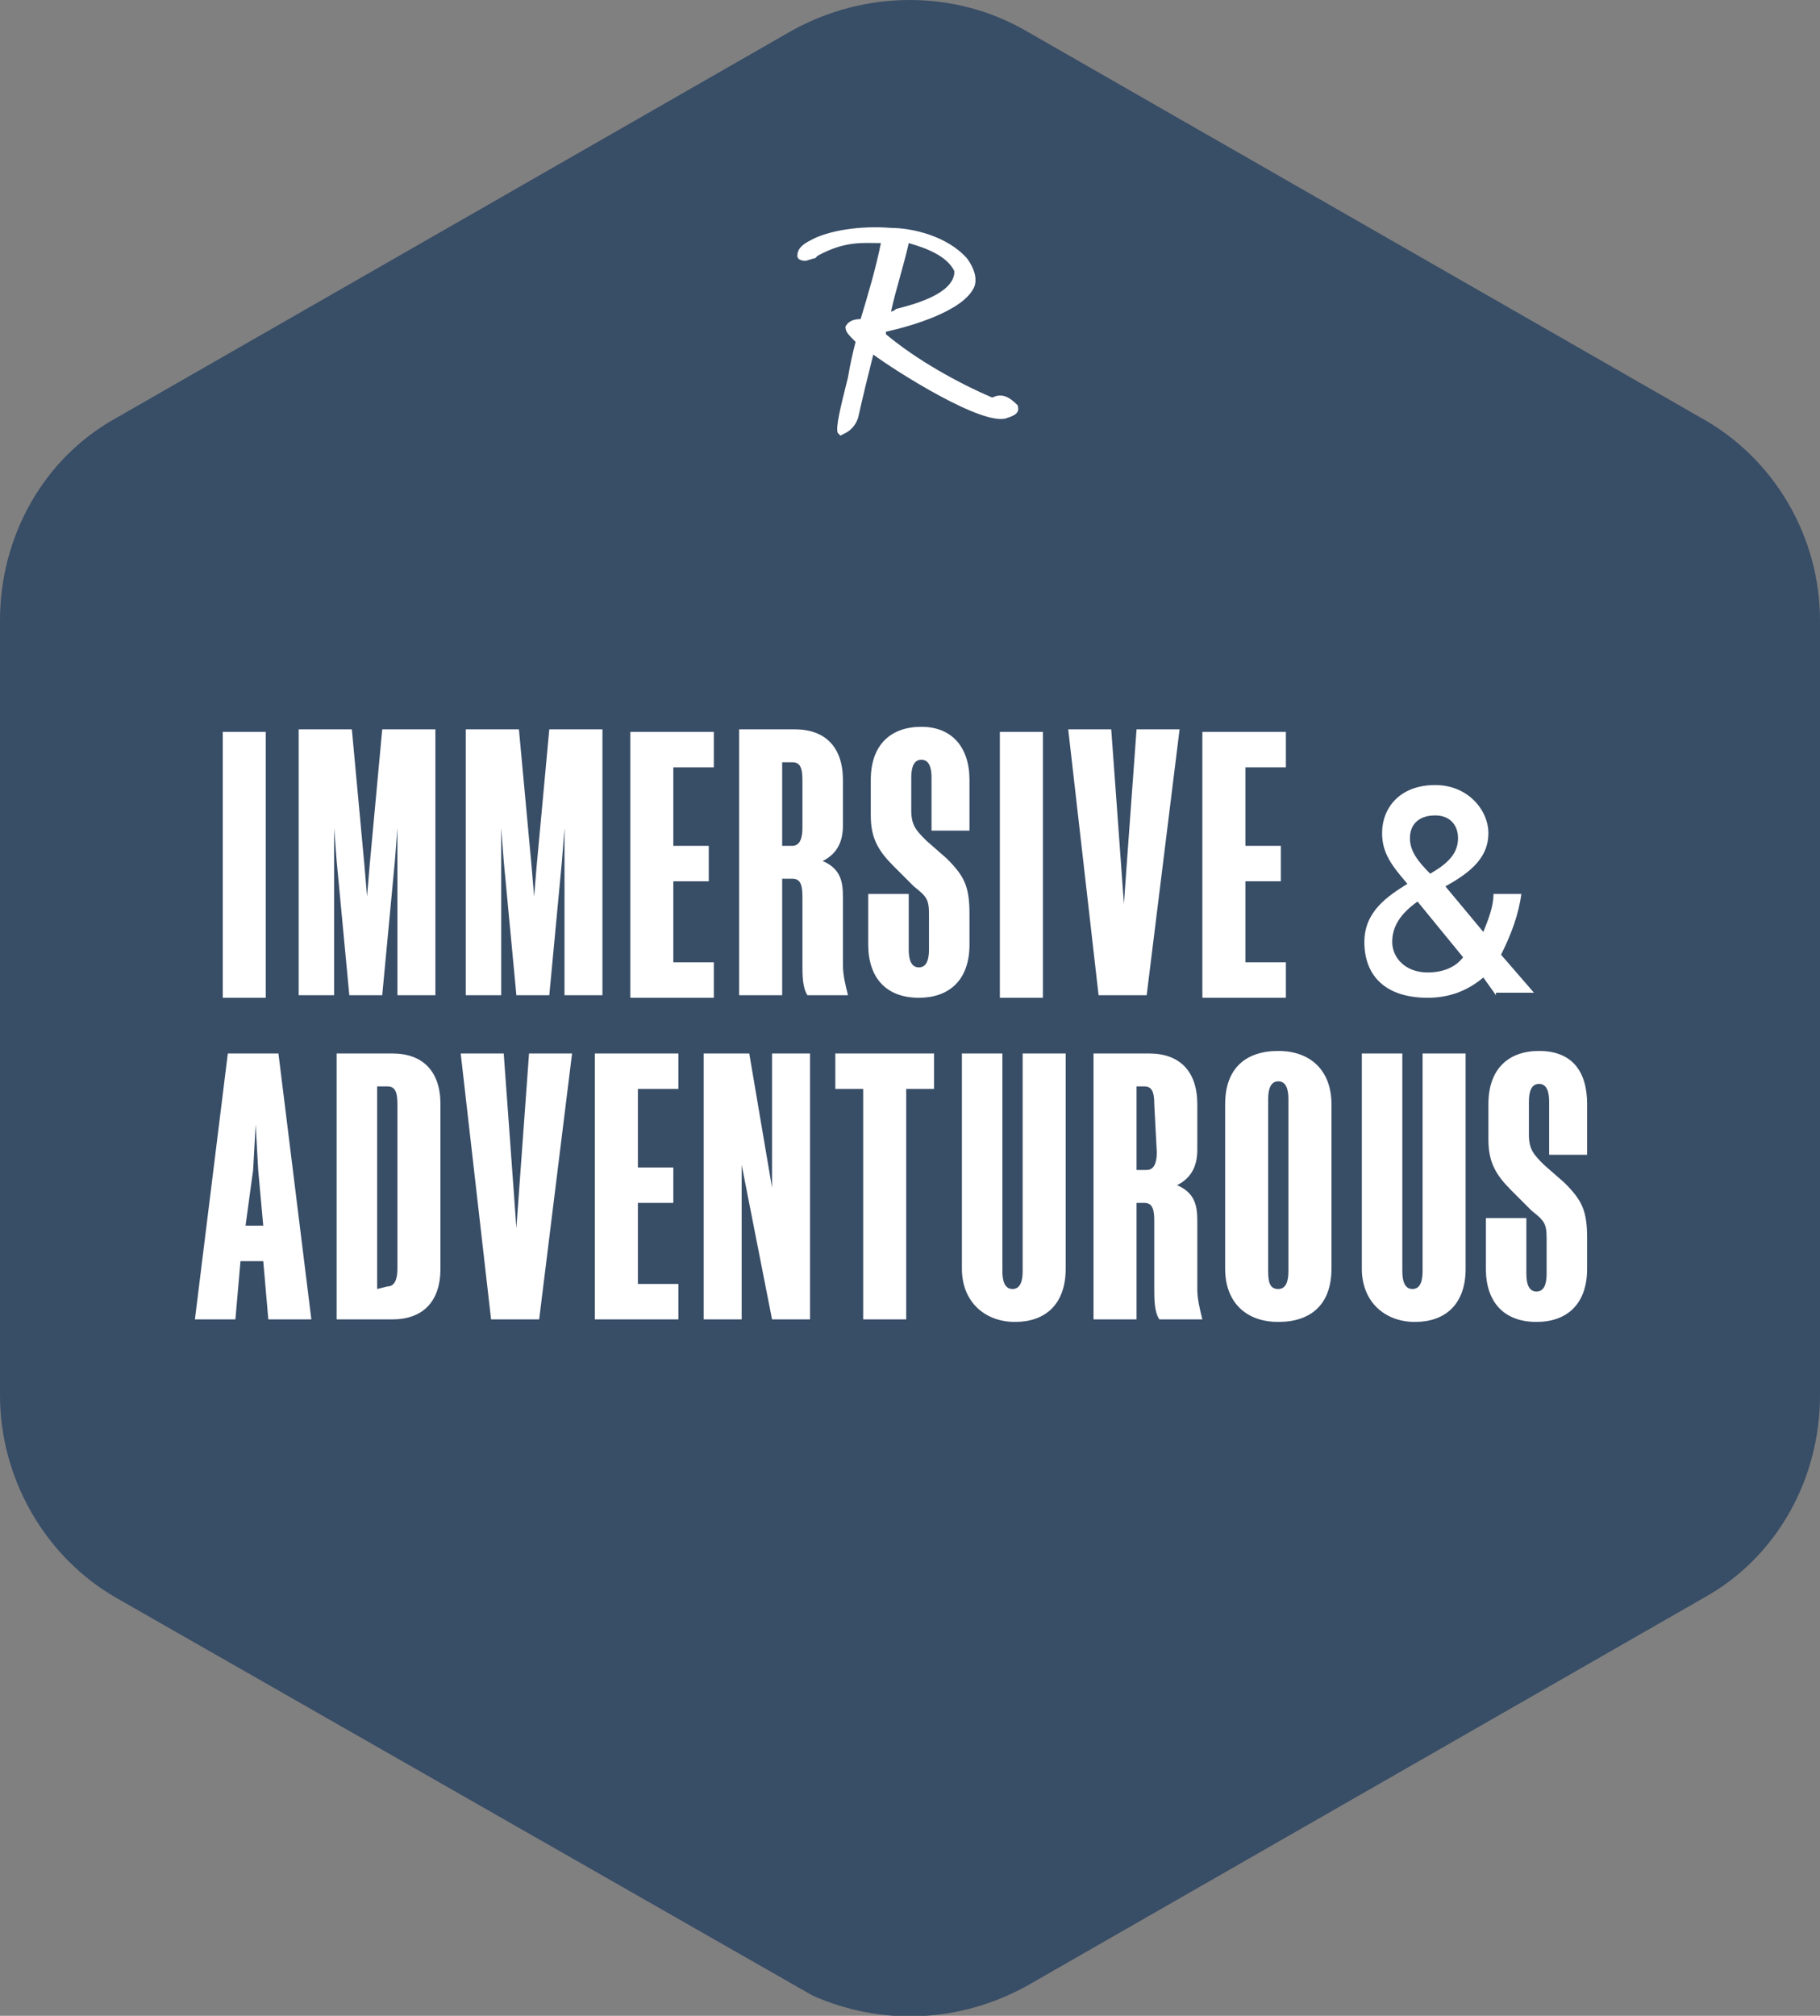
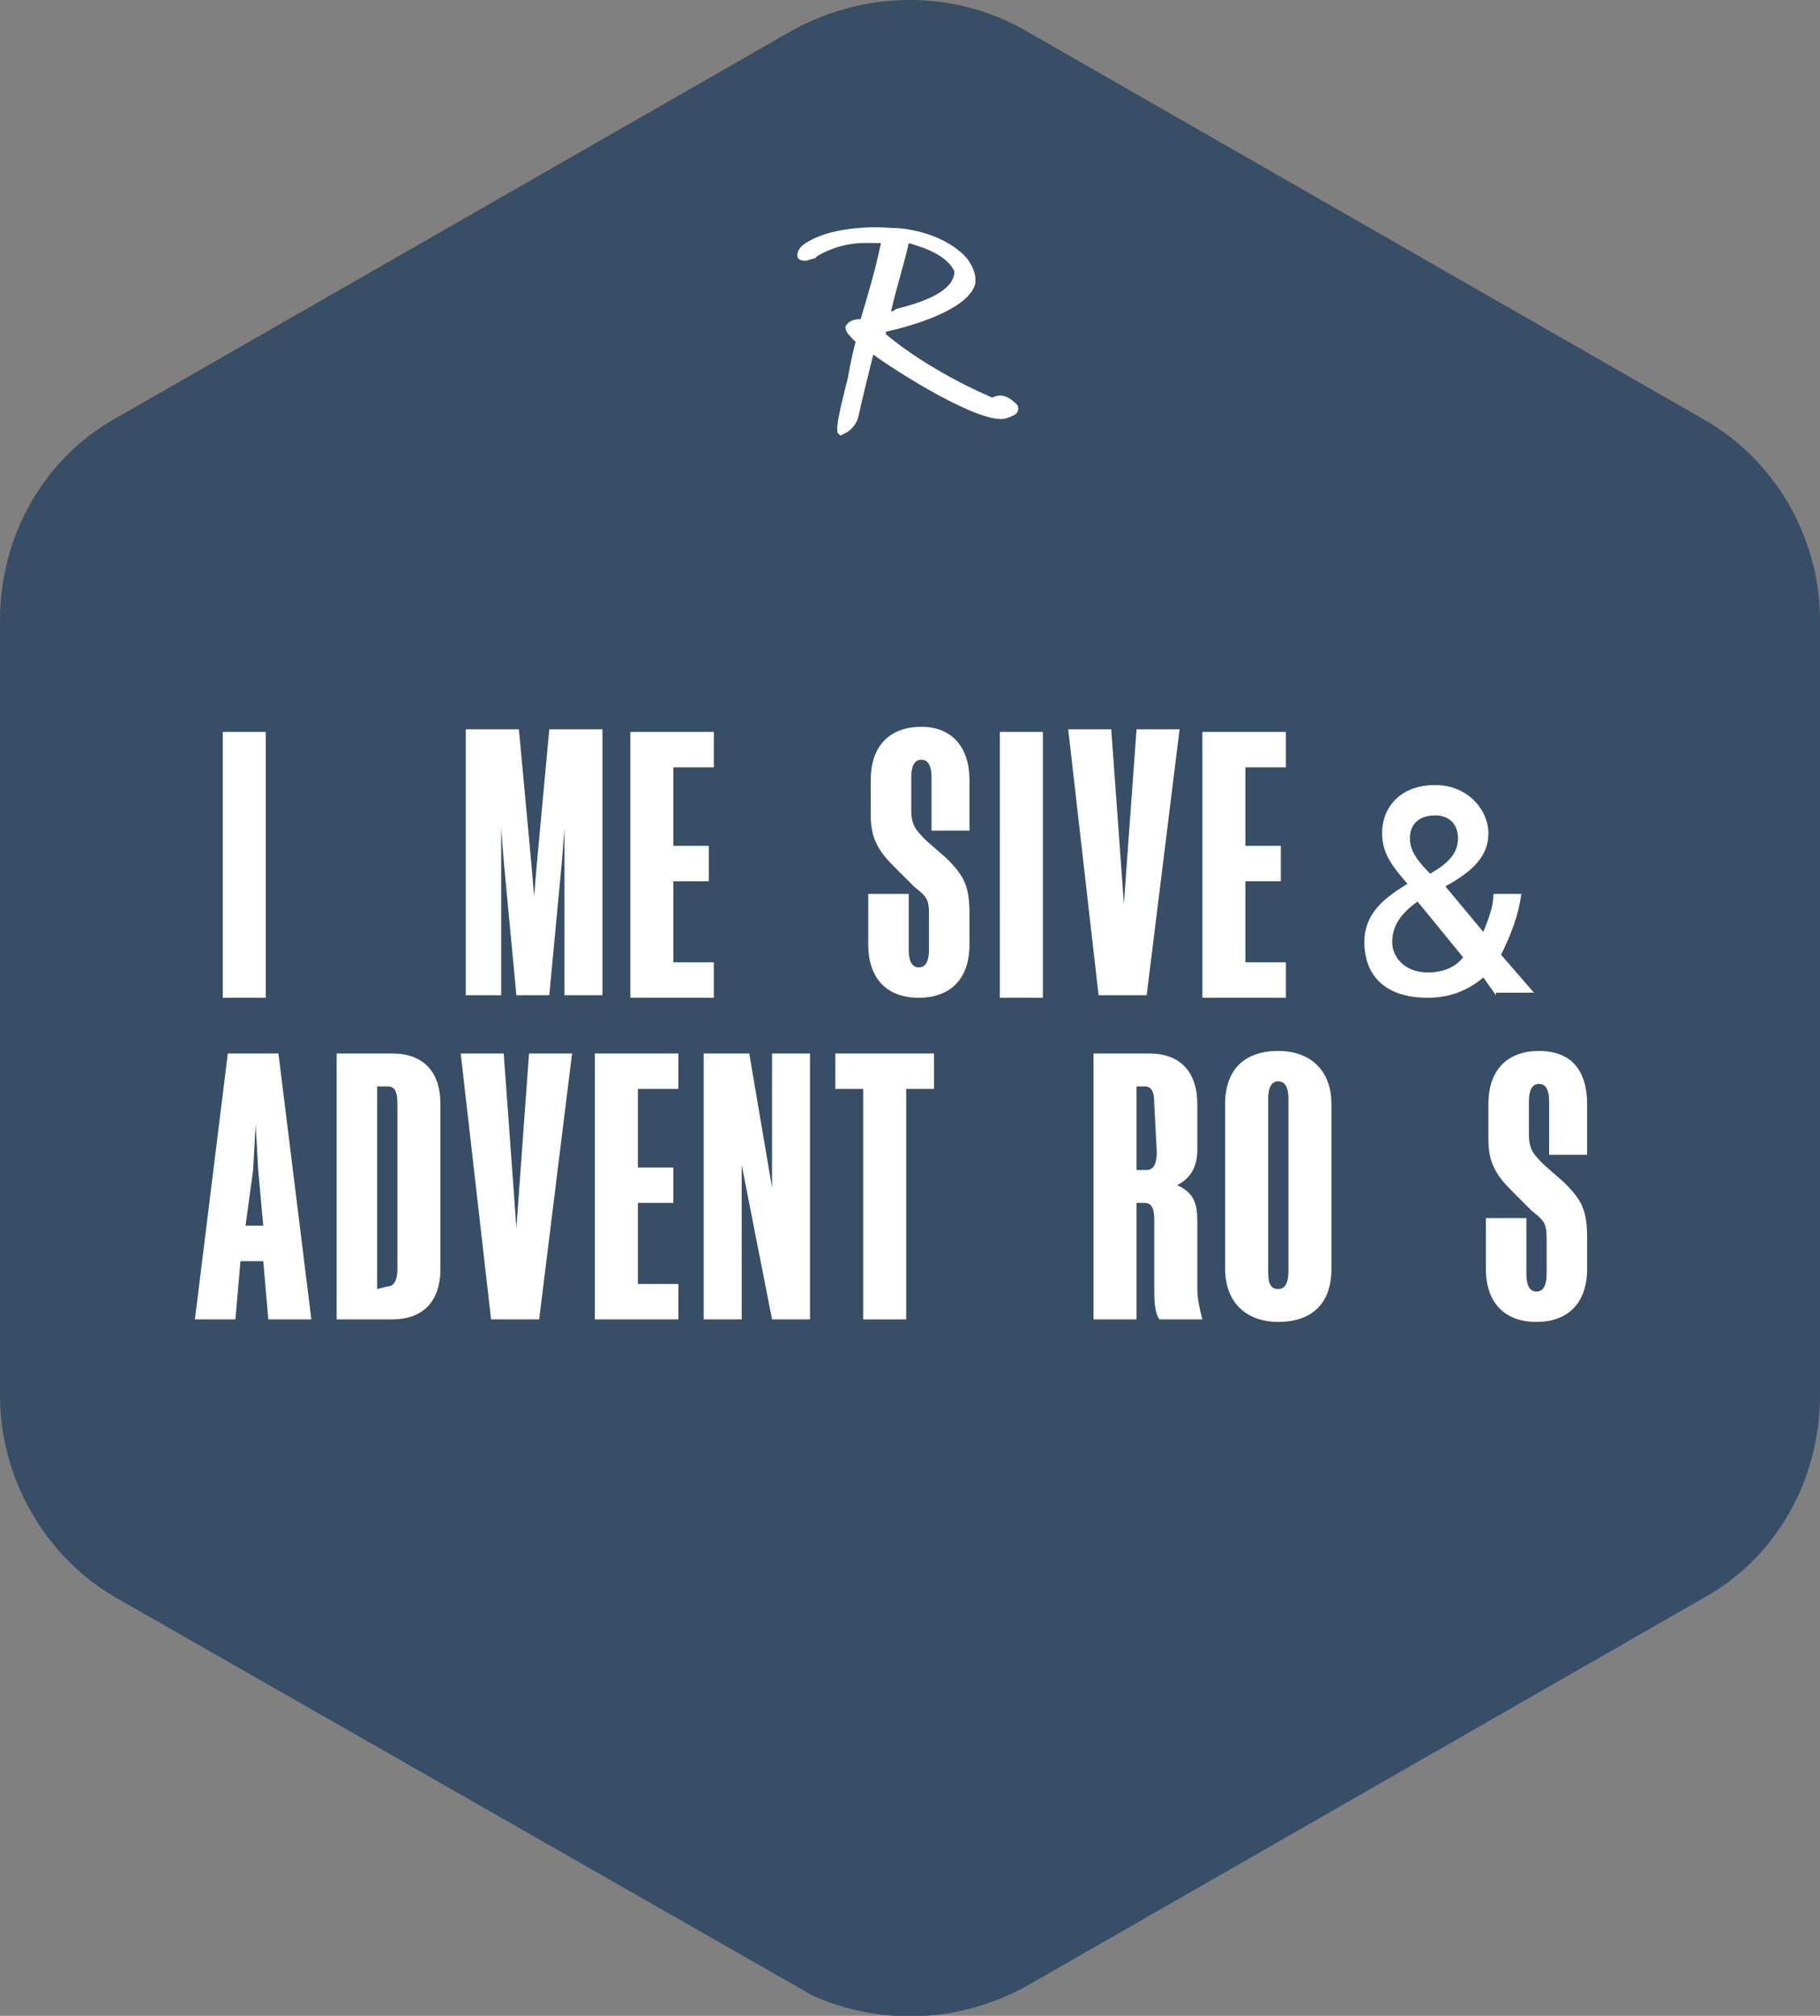
<svg xmlns="http://www.w3.org/2000/svg" version="1.1" id="Layer_1" x="0px" y="0px" viewBox="0 0 71.9 79.6" style="enable-background:new 0 0 71.9 79.6;" xml:space="preserve">
  <rect x="0" y="0" width="71.9" height="79.6" fill="#808080" stroke="none" />
  <style type="text/css">
	.st0{fill:#384D66;}
	.st1{fill:#FFFFFF;}
</style>
  <g>
    <g>
      <path class="st0" d="M67.2,16.5L40.5,1.2c-2.8-1.6-6.3-1.6-9.2,0L4.6,16.5c-2.9,1.6-4.6,4.7-4.6,8v30.6c0,3.3,1.8,6.4,4.6,8    l27.5,15.7c2.7,1.2,5.8,1.1,8.5-0.4l26.7-15.3c2.9-1.6,4.6-4.7,4.6-8V24.5C71.9,21.2,70.1,18.1,67.2,16.5z" />
      <path class="st1" d="M40.2,16L40.2,16c-0.3-0.3-0.6-0.5-1-0.3c-1.4-0.6-3-1.5-4.2-2.5v-0.1c0.9-0.2,3.1-0.8,3.5-1.8    c0.1-0.3,0-0.7-0.3-1.1C37.4,9.3,36,9,35.2,9l0,0C34,8.9,32.7,9.1,32,9.5c-0.4,0.2-0.5,0.4-0.5,0.6s0.3,0.2,0.3,0.2    c0.1,0,0.3-0.1,0.4-0.1l0.1-0.1c1.1-0.6,1.8-0.5,2.5-0.5c-0.2,1-0.5,2-0.8,3c-0.3,0-0.5,0.1-0.6,0.3c0,0.2,0.1,0.3,0.4,0.6    c-0.1,0.4-0.2,0.8-0.3,1.4c-0.3,1.2-0.5,2-0.4,2.2l0.1,0.1l0,0l0.2-0.1c0.2-0.1,0.4-0.3,0.5-0.6c0.2-0.9,0.4-1.7,0.6-2.5    c0.8,0.6,4.4,2.9,5.3,2.5C40.1,16.4,40.3,16.3,40.2,16L40.2,16z M35.2,12.3c0.2-0.9,0.5-1.8,0.7-2.7c0.7,0.2,1.5,0.5,1.8,1.1v0.1    c-0.1,0.8-1.5,1.2-2.3,1.4C35.3,12.3,35.2,12.3,35.2,12.3z" />
    </g>
    <g>
      <path class="st1" d="M8.8,28.9h1.7v10.5H8.8V28.9z" />
-       <path class="st1" d="M13.8,39.3L13.3,34l-0.1-1.3l0,0V34v5.3h-1.4V28.8h2.1l0.5,5.4l0.1,1.2l0,0l0.1-1.2l0.5-5.4h2.1v10.5h-1.5V34    v-1.3l0,0L15.6,34l-0.5,5.3H13.8z" />
      <path class="st1" d="M20.4,39.3L19.9,34l-0.1-1.3l0,0V34v5.3h-1.4V28.8h2.1l0.5,5.4l0.1,1.2l0,0l0.1-1.2l0.5-5.4h2.1v10.5h-1.5V34    v-1.3l0,0L22.2,34l-0.5,5.3H20.4z" />
      <path class="st1" d="M24.9,28.9h3.3v1.4h-1.6v3.1H28v1.4h-1.4V38h1.6v1.4h-3.3V28.9z" />
-       <path class="st1" d="M31.7,35.4c0-0.5-0.1-0.7-0.4-0.7h-0.4v4.6h-1.7V28.8h2.2c1.2,0,1.9,0.7,1.9,2v1.8c0,0.6-0.2,1.1-0.8,1.4    c0.7,0.3,0.8,0.8,0.8,1.4v2.7c0,0.4,0.1,0.8,0.2,1.2h-1.6c-0.2-0.3-0.2-0.8-0.2-1.2V35.4z M31.7,30.8c0-0.5-0.1-0.7-0.4-0.7h-0.4    v3.3h0.4c0.3,0,0.4-0.3,0.4-0.7V30.8z" />
      <path class="st1" d="M38.4,32.8h-1.6v-2.1c0-0.4-0.1-0.7-0.4-0.7S36,30.3,36,30.7V32c0,0.6,0.2,0.8,0.6,1.2l0.8,0.7    c0.7,0.7,0.9,1.1,0.9,2.2v1.2c0,1.4-0.8,2.1-2,2.1c-1.3,0-2-0.8-2-2.1v-2h1.6v2.2c0,0.4,0.1,0.7,0.4,0.7s0.4-0.3,0.4-0.7v-1.4    c0-0.6-0.1-0.7-0.6-1.1l-0.8-0.8c-0.6-0.6-0.9-1.1-0.9-2v-1.4c0-1.4,0.8-2.1,2-2.1s1.9,0.8,1.9,2.1v2H38.4z" />
      <path class="st1" d="M39.5,28.9h1.7v10.5h-1.7V28.9z" />
      <path class="st1" d="M43.4,39.3l-1.2-10.5h1.7l0.4,5.5l0.1,1.4l0,0l0.1-1.4l0.4-5.5h1.7l-1.3,10.5H43.4z" />
      <path class="st1" d="M47.5,28.9h3.3v1.4h-1.6v3.1h1.4v1.4h-1.4V38h1.6v1.4h-3.3V28.9z" />
      <path class="st1" d="M59.1,39.3l-0.5-0.7c-0.6,0.5-1.3,0.8-2.2,0.8c-1.7,0-2.5-0.9-2.5-2.2c0-1.2,0.9-1.8,1.7-2.3    c-0.6-0.7-1-1.2-1-2c0-1,0.7-1.9,2.1-1.9c1.3,0,2.1,1,2.1,1.9s-0.6,1.5-1.7,2.1l1.5,1.8c0.2-0.5,0.4-1,0.4-1.5h1.1    c-0.1,0.8-0.4,1.6-0.8,2.4l1.3,1.5h-1.5V39.3z M57.8,37.8L56,35.6c-0.7,0.5-1,1-1,1.6s0.5,1.2,1.4,1.2    C57,38.4,57.5,38.2,57.8,37.8z M55.7,33.1c0,0.5,0.3,0.9,0.8,1.4c0.7-0.4,1.1-0.8,1.1-1.4c0-0.5-0.3-0.9-0.9-0.9    C56,32.2,55.7,32.6,55.7,33.1z" />
      <path class="st1" d="M11,41.6l1.3,10.5h-1.7l-0.2-2.3H9.5l-0.2,2.3H7.7L9,41.6H11z M9.7,48.4h0.7l-0.2-2.2l-0.1-1.8l0,0L10,46.2    L9.7,48.4z" />
      <path class="st1" d="M17.4,50.1c0,1.3-0.7,2-1.9,2h-2.2V41.6h2.2c1.2,0,1.9,0.7,1.9,2V50.1z M15.3,50.8c0.3,0,0.4-0.3,0.4-0.7    v-6.5c0-0.5-0.1-0.7-0.4-0.7h-0.4v8L15.3,50.8L15.3,50.8z" />
      <path class="st1" d="M19.4,52.1l-1.2-10.5h1.7l0.4,5.5l0.1,1.4l0,0l0.1-1.4l0.4-5.5h1.7l-1.3,10.5H19.4z" />
      <path class="st1" d="M23.5,41.6h3.3V43h-1.6v3.1h1.4v1.4h-1.4v3.2h1.6v1.4h-3.3V41.6z" />
      <path class="st1" d="M30.5,46.9L30.5,46.9v-5.3H32v10.5h-1.5L29.3,46l0,0v6.1h-1.5V41.6h1.8L30.5,46.9z" />
      <path class="st1" d="M35.8,43v9.1h-1.7V43H33v-1.4h3.9V43H35.8z" />
-       <path class="st1" d="M39.6,41.6v8.6c0,0.4,0.1,0.7,0.4,0.7s0.4-0.3,0.4-0.7v-8.6h1.7v8.5c0,1.4-0.8,2.1-2,2.1S38,51.4,38,50.1    v-8.5H39.6z" />
      <path class="st1" d="M45.6,48.2c0-0.5-0.1-0.7-0.4-0.7h-0.3v4.6h-1.7V41.6h2.2c1.2,0,1.9,0.7,1.9,2v1.8c0,0.6-0.2,1.1-0.8,1.4    c0.7,0.3,0.8,0.8,0.8,1.4v2.7c0,0.4,0.1,0.8,0.2,1.2h-1.7c-0.2-0.3-0.2-0.8-0.2-1.2L45.6,48.2L45.6,48.2z M45.6,43.6    c0-0.5-0.1-0.7-0.4-0.7h-0.3v3.3h0.4c0.3,0,0.4-0.3,0.4-0.7L45.6,43.6L45.6,43.6z" />
      <path class="st1" d="M52.6,50.1c0,1.4-0.8,2.1-2.1,2.1c-1.3,0-2.1-0.8-2.1-2.1v-6.5c0-1.4,0.8-2.1,2.1-2.1c1.3,0,2.1,0.8,2.1,2.1    V50.1z M50.5,50.9c0.3,0,0.4-0.3,0.4-0.7v-6.8c0-0.4-0.1-0.7-0.4-0.7s-0.4,0.3-0.4,0.7v6.8C50.1,50.7,50.2,50.9,50.5,50.9z" />
-       <path class="st1" d="M55.4,41.6v8.6c0,0.4,0.1,0.7,0.4,0.7s0.4-0.3,0.4-0.7v-8.6h1.7v8.5c0,1.4-0.8,2.1-2,2.1s-2.1-0.8-2.1-2.1    v-8.5H55.4z" />
      <path class="st1" d="M62.8,45.6h-1.6v-2.1c0-0.4-0.1-0.7-0.4-0.7s-0.4,0.3-0.4,0.7v1.3c0,0.6,0.2,0.8,0.6,1.2l0.8,0.7    c0.7,0.7,0.9,1.1,0.9,2.2v1.2c0,1.4-0.8,2.1-2,2.1c-1.3,0-2-0.8-2-2.1v-2h1.6v2.2c0,0.4,0.1,0.7,0.4,0.7s0.4-0.3,0.4-0.7v-1.4    c0-0.6-0.1-0.7-0.6-1.1L59.7,47c-0.6-0.6-0.9-1.1-0.9-2v-1.4c0-1.4,0.8-2.1,2-2.1c1.3,0,1.9,0.8,1.9,2.1v2H62.8z" />
    </g>
  </g>
</svg>